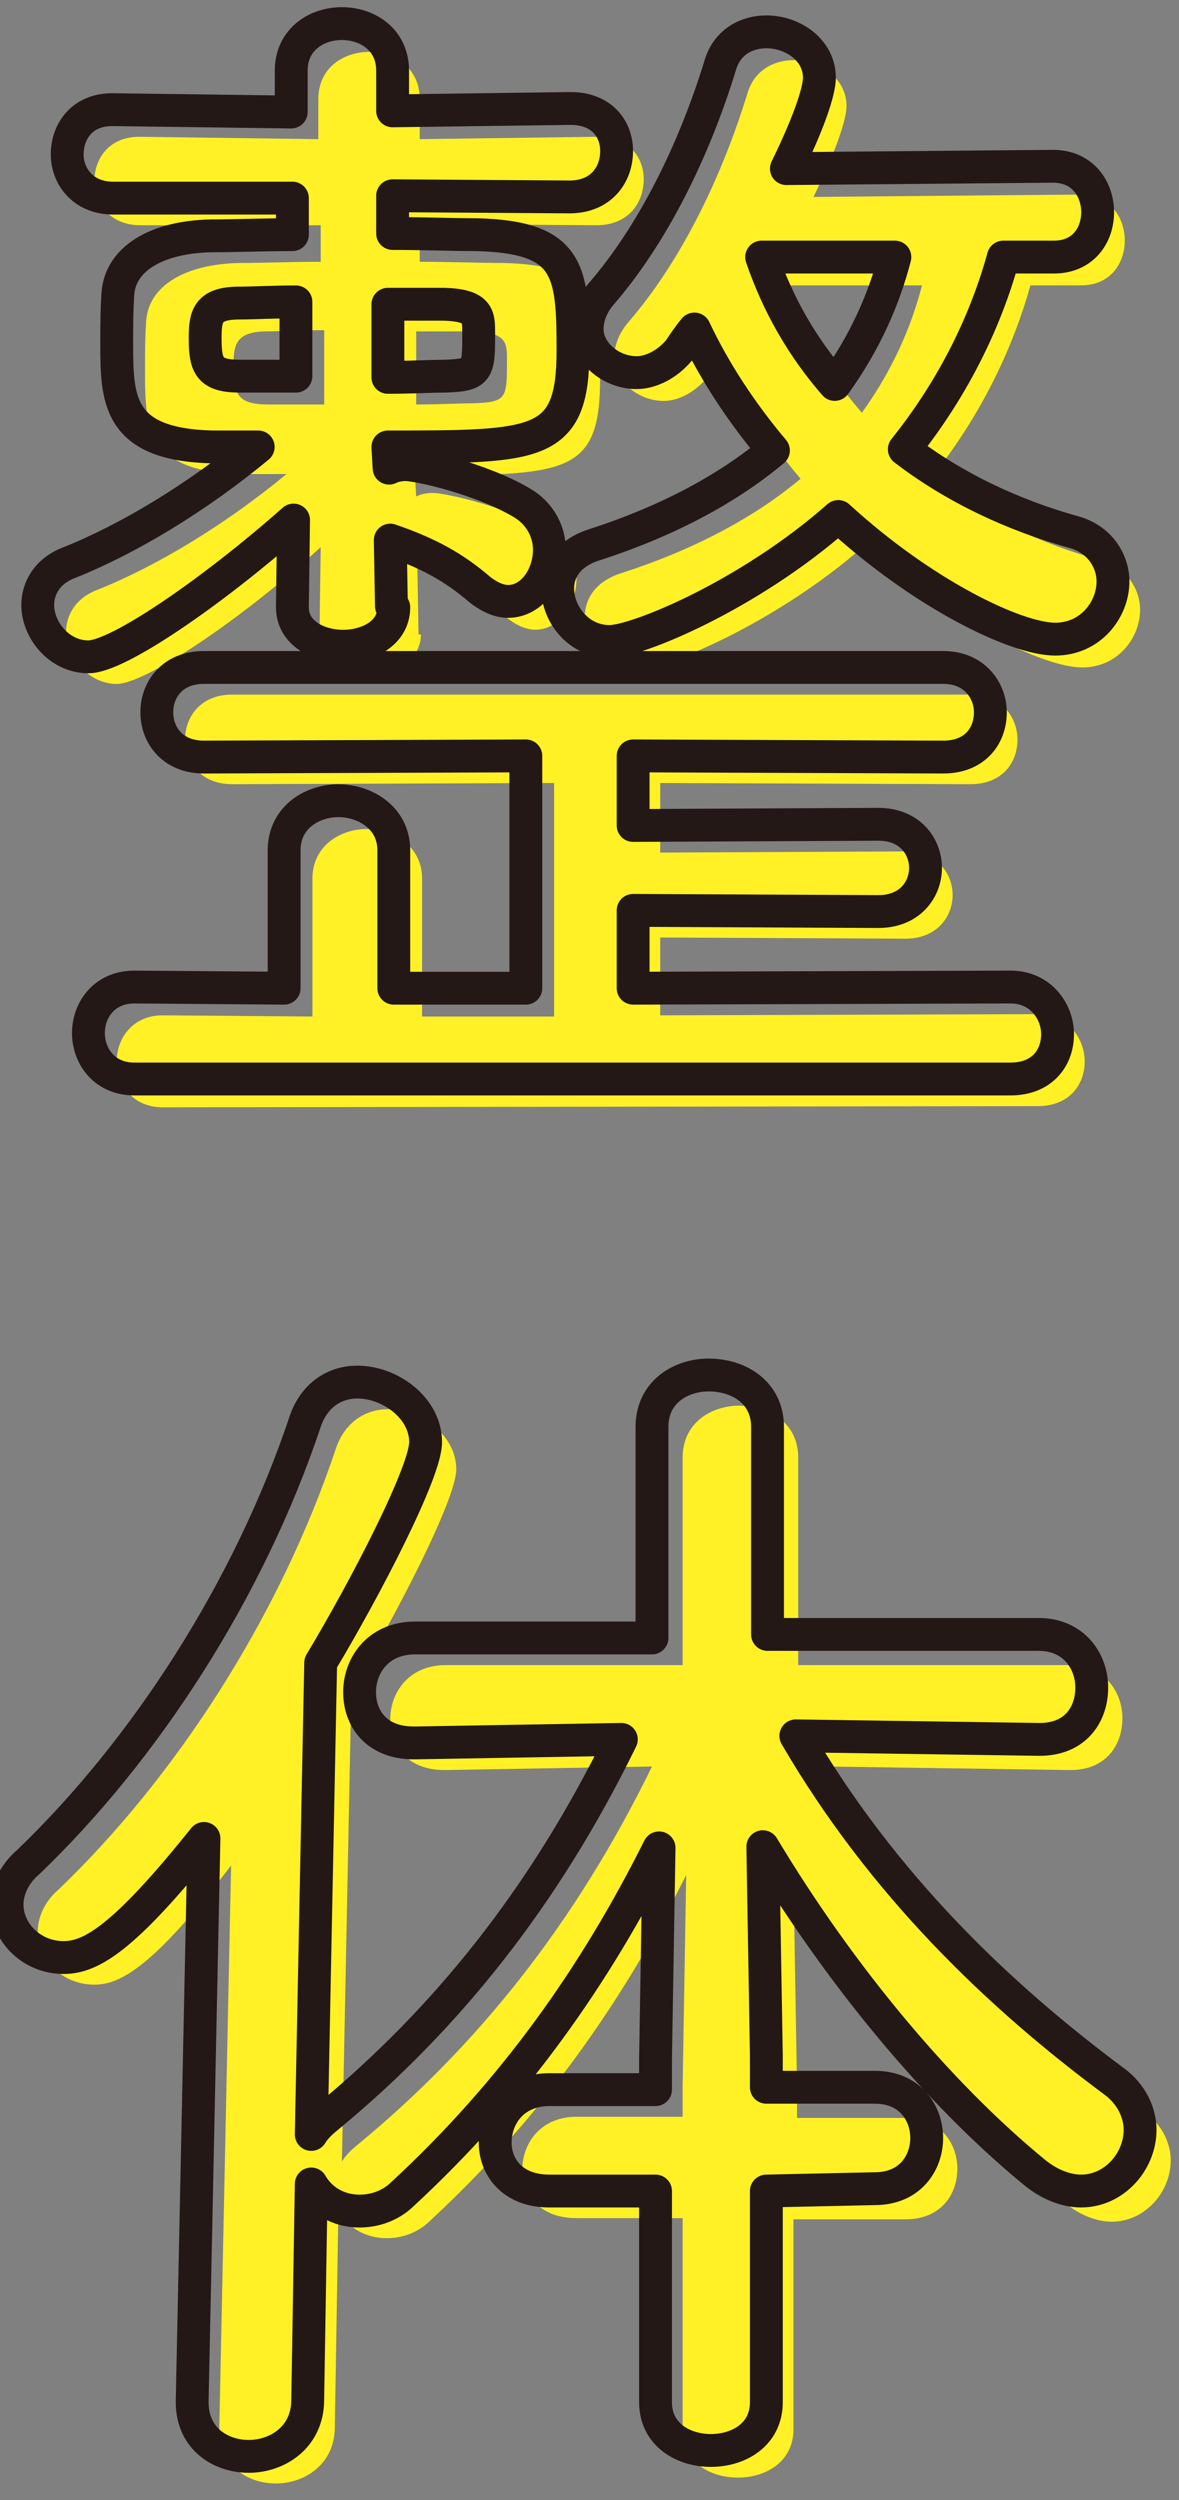
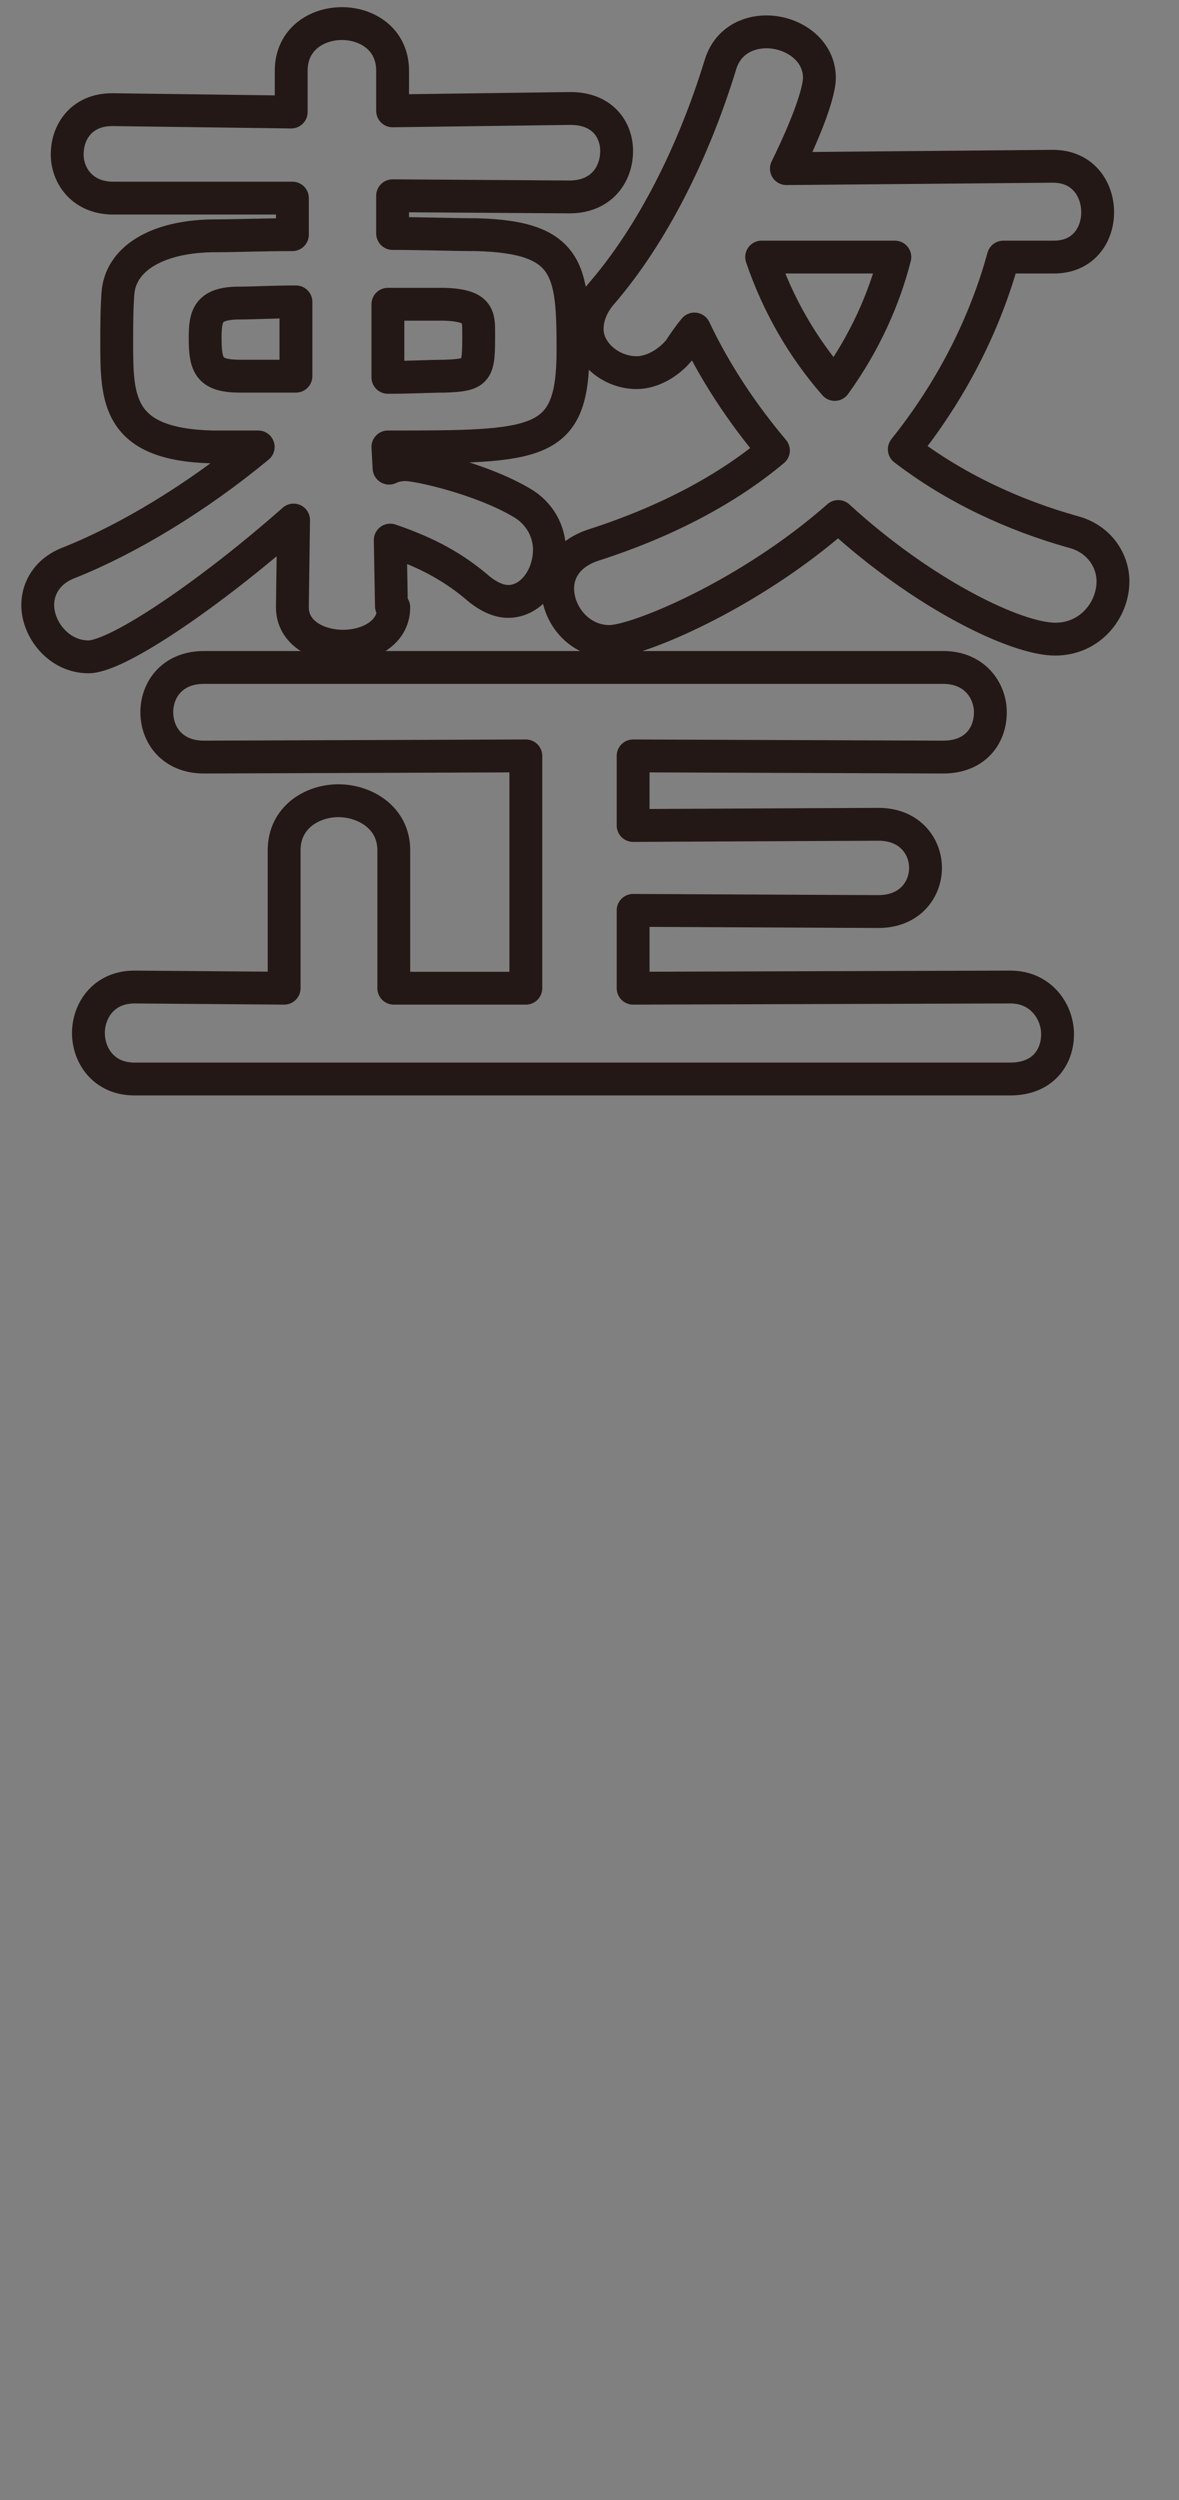
<svg xmlns="http://www.w3.org/2000/svg" version="1.1" id="_レイヤー_2" x="0px" y="0px" viewBox="0 0 100 212" style="enable-background:new 0 0 100 212;" xml:space="preserve">
  <rect x="0" y="0" width="100" height="212" fill="#808080" stroke="none" />
  <style type="text/css">
	.st0{fill:#FFF125;}
	.st1{fill:none;stroke:#231815;stroke-width:2.786;stroke-linecap:round;stroke-linejoin:round;}
</style>
  <g id="contents">
    <g>
      <g>
-         <path class="st0" d="M35.7,53.8c0,2.2-2.2,3.3-4.3,3.3s-4.3-1.1-4.3-3.3v-0.1l0.1-7.3C20.4,52.6,12.3,58,9.9,58s-4.3-2.3-4.3-4.4     c0-1.4,0.8-2.9,2.7-3.6c5-2,10.8-5.5,16-9.8h-3.9c-8.1-0.2-8.1-4.1-8.1-8.9c0-1.3,0-2.7,0.1-4.1c0.2-2.9,3.2-4.8,7.9-4.9     c2,0,4.4-0.1,6.9-0.1v-3.1H11.9c-2.6,0-3.9-1.9-3.9-3.7c0-2,1.3-3.8,3.8-3.8h0.1L27,11.8V8.4c0-2.7,2.2-4,4.3-4s4.3,1.3,4.3,4     v3.4l15-0.2h0.1c2.7,0,3.9,1.8,3.9,3.6c0,2-1.3,3.9-4,3.9l-15-0.1v3.2c2.6,0,5,0.1,7.1,0.1c7.9,0.2,8.2,3,8.2,9.8     c0,8.2-2.9,8.2-15.7,8.2l0.1,1.8c0.4-0.2,0.9-0.3,1.4-0.3c1.1,0,6.4,1.2,9.8,3.2c1.6,0.9,2.4,2.5,2.4,4c0,2.3-1.5,4.4-3.5,4.4     c-0.7,0-1.5-0.3-2.4-1c-2.2-1.9-4.4-3.1-7.6-4.2l0.1,5.6L35.7,53.8L35.7,53.8z M13.8,93.9c-2.6,0-3.9-2-3.9-3.9s1.3-3.9,3.9-3.9     l12.7,0.1V74.5c0-2.8,2.4-4.2,4.6-4.2s4.7,1.4,4.7,4.2v11.7H47V66.4l-27.3,0.1c-2.7,0-4-1.9-4-3.8c0-1.9,1.3-3.8,4-3.8h62.6     c2.7,0,4,2,4,3.8c0,2-1.3,3.8-4,3.8l-26.3-0.1v5.9l20.8-0.1c2.7,0,4,1.9,4,3.7s-1.3,3.7-4,3.7l-20.8-0.1v6.6l32-0.1     c2.6,0,4,2.1,4,4c0,2-1.3,3.8-4,3.8L13.8,93.9L13.8,93.9z M27.5,28c-2,0-3.6,0.1-4.8,0.1c-2.7,0-2.9,1.1-2.9,3     c0,2.4,0.4,3.2,3,3.2h4.7L27.5,28L27.5,28z M35.3,28.1v6.2c2,0,3.6-0.1,4.8-0.1c2.9-0.1,2.9-0.4,2.9-3.7c0-1.4,0-2.3-2.9-2.4     L35.3,28.1L35.3,28.1z M87.4,24.2C86,29.2,83.4,35,79,40.5c4.3,3.3,9.3,5.6,14.3,7c2.3,0.6,3.4,2.5,3.4,4.2     c0,2.4-1.9,4.9-4.9,4.9c-3.3,0-11.2-3.8-18.4-10.4c-7.6,6.7-17.1,10.6-19.4,10.6c-2.6,0-4.4-2.3-4.4-4.5c0-1.5,0.9-3,3.1-3.7     c6.5-2.1,11.5-4.9,15.2-8c-2.7-3.2-5-6.7-6.7-10.3c-0.5,0.6-0.9,1.2-1.3,1.8c-1,1.2-2.4,1.9-3.6,1.9c-2.2,0-4.2-1.7-4.2-3.7     c0-1,0.4-2.1,1.3-3.1c4.2-4.9,7.7-11.8,10-19.3c0.6-2,2.3-2.8,3.9-2.8c2.2,0,4.5,1.5,4.5,3.9c0,0.8-0.5,3-2.8,7.7l22.6-0.2     c2.6,0,3.8,2,3.8,3.9c0,1.9-1.2,3.8-3.7,3.8L87.4,24.2L87.4,24.2z M66.9,24.2c1.4,4.1,3.5,7.7,6.2,10.8c2.6-3.6,4.2-7.3,5.1-10.8     C78.2,24.2,66.9,24.2,66.9,24.2z" />
-         <path class="st0" d="M67.3,188.2V206c0,2.8-2.4,4.1-4.7,4.1c-2.4,0-4.7-1.3-4.7-4.1v-17.9h-9c-3.2,0-4.6-2.1-4.6-4.1     c0-2.3,1.6-4.5,4.6-4.5h9v-2.6l0.3-17.9c-5.4,10.8-12.3,20.6-21.7,29.3c-1.1,1.1-2.5,1.5-3.7,1.5c-1.8,0-3.3-0.9-4.1-2.3     l-0.3,18.3c0,3.2-2.6,4.8-5,4.8s-4.8-1.5-4.8-4.6v-0.1l1-47.7c-6.6,8.6-9.4,10.1-11.6,10.1c-2.7,0-4.8-2.1-4.8-4.5     c0-1.1,0.5-2.5,1.8-3.6c9.8-9.4,18.7-23,23.5-37.4c0.8-2.3,2.6-3.3,4.4-3.3c2.8,0,5.8,2.2,5.8,5.1c0,2.5-5,12.2-8.9,18.7l-0.8,40     c0.3-0.5,0.8-1,1.3-1.4c10.2-8.4,18.5-18.8,25-32.1l-17.5,0.3h-0.1c-3.2,0-4.6-2.1-4.6-4.3c0-2.3,1.6-4.6,4.7-4.6h20.1v-17.6     c0-3,2.5-4.4,4.8-4.4c2.6,0,5,1.5,5,4.4v17.6h23c3,0,4.5,2.3,4.5,4.5c0,2.3-1.4,4.4-4.4,4.4h-0.1l-20.6-0.3     c7.4,12.7,17.3,22.1,27,29.3c1.5,1.1,2.2,2.7,2.2,4.1c0,2.7-2.2,5.2-5,5.2c-1.2,0-2.7-0.5-4.1-1.7c-8-6.6-16.3-16.5-22.9-27.5     l0.3,17.7v2.7h9.2c3,0,4.4,2.2,4.4,4.3c0,2.2-1.4,4.3-4.4,4.3L67.3,188.2L67.3,188.2z" />
-       </g>
+         </g>
      <g>
        <path class="st1" d="M33.4,51.5c0,2.2-2.2,3.3-4.3,3.3s-4.3-1.1-4.3-3.3v-0.1l0.1-7.3C18,50.2,10,55.7,7.5,55.7s-4.3-2.3-4.3-4.4     c0-1.4,0.8-2.9,2.7-3.6c5-2,10.8-5.5,16-9.8h-3.9c-8.1-0.2-8.1-4.1-8.1-8.9c0-1.3,0-2.7,0.1-4.1c0.2-2.9,3.2-4.8,7.9-4.9     c2,0,4.4-0.1,6.9-0.1v-3.1H9.6c-2.6,0-3.9-1.9-3.9-3.7c0-2,1.3-3.8,3.8-3.8h0.1l15.1,0.2V6c0-2.7,2.2-4,4.3-4s4.3,1.3,4.3,4v3.4     l15-0.2h0.1c2.7,0,3.9,1.8,3.9,3.6c0,2-1.3,3.9-4,3.9l-15-0.1v3.2c2.6,0,5,0.1,7.1,0.1c7.9,0.2,8.2,3,8.2,9.8     c0,8.2-2.9,8.2-15.7,8.2l0.1,1.8c0.4-0.2,0.9-0.3,1.4-0.3c1.1,0,6.4,1.2,9.8,3.2c1.6,0.9,2.4,2.5,2.4,4c0,2.3-1.5,4.4-3.5,4.4     c-0.7,0-1.5-0.3-2.4-1c-2.2-1.9-4.4-3.1-7.6-4.2l0.1,5.6L33.4,51.5L33.4,51.5z M11.4,91.5c-2.6,0-3.9-2-3.9-3.9s1.3-3.9,3.9-3.9     l12.7,0.1V72.1c0-2.8,2.4-4.2,4.6-4.2s4.7,1.4,4.7,4.2v11.7h11.2V64.1l-27.3,0.1c-2.7,0-4-1.9-4-3.8c0-1.9,1.3-3.8,4-3.8H80     c2.7,0,4,2,4,3.8c0,2-1.3,3.8-4,3.8l-26.3-0.1V70l20.8-0.1c2.7,0,4,1.9,4,3.7s-1.3,3.7-4,3.7l-20.8-0.1v6.6l32-0.1     c2.6,0,4,2.1,4,4c0,2-1.3,3.8-4,3.8L11.4,91.5L11.4,91.5z M25.1,25.6c-2,0-3.6,0.1-4.8,0.1c-2.7,0-2.9,1.1-2.9,3     c0,2.4,0.4,3.2,3,3.2h4.7L25.1,25.6L25.1,25.6z M32.9,25.8v6.2c2,0,3.6-0.1,4.8-0.1c2.9-0.1,2.9-0.4,2.9-3.7c0-1.4,0-2.3-2.9-2.4     L32.9,25.8L32.9,25.8z M85.1,21.8c-1.4,5.1-4,10.8-8.4,16.3c4.3,3.3,9.3,5.6,14.3,7c2.3,0.6,3.4,2.5,3.4,4.2     c0,2.4-1.9,4.9-4.9,4.9c-3.3,0-11.2-3.8-18.4-10.4c-7.6,6.7-17.1,10.6-19.4,10.6c-2.6,0-4.4-2.3-4.4-4.5c0-1.5,0.9-3,3.1-3.7     c6.5-2.1,11.5-4.9,15.2-8c-2.7-3.2-5-6.7-6.7-10.3c-0.5,0.6-0.9,1.2-1.3,1.8c-1,1.2-2.4,1.9-3.6,1.9c-2.2,0-4.2-1.7-4.2-3.7     c0-1,0.4-2.1,1.3-3.1c4.2-4.9,7.7-11.8,10-19.3c0.6-2,2.3-2.8,3.9-2.8c2.2,0,4.5,1.5,4.5,3.9c0,0.8-0.5,3-2.8,7.7l22.6-0.2     c2.6,0,3.8,2,3.8,3.9c0,1.9-1.2,3.8-3.7,3.8L85.1,21.8L85.1,21.8z M64.6,21.8c1.4,4.1,3.5,7.7,6.2,10.8c2.6-3.6,4.2-7.3,5.1-10.8     H64.6z" />
-         <path class="st1" d="M65,185.8v17.9c0,2.8-2.4,4.1-4.7,4.1s-4.7-1.3-4.7-4.1v-17.9h-9c-3.2,0-4.6-2.1-4.6-4.1     c0-2.3,1.6-4.5,4.6-4.5h9v-2.6l0.3-17.9c-5.4,10.8-12.3,20.6-21.7,29.3c-1.1,1.1-2.5,1.5-3.7,1.5c-1.8,0-3.3-0.9-4.1-2.3     l-0.3,18.3c0,3.2-2.6,4.8-5,4.8s-4.8-1.5-4.8-4.6v-0.1l1-47.7C10.5,164.4,7.7,166,5.4,166c-2.7,0-4.8-2.1-4.8-4.5     c0-1.1,0.5-2.5,1.8-3.6c9.8-9.4,18.7-23,23.5-37.4c0.8-2.3,2.6-3.3,4.4-3.3c2.8,0,5.8,2.2,5.8,5.1c0,2.5-5,12.2-8.9,18.7l-0.8,40     c0.3-0.5,0.8-1,1.3-1.4c10.2-8.4,18.5-18.8,25-32.1l-17.5,0.3h-0.1c-3.2,0-4.6-2.1-4.6-4.3c0-2.3,1.6-4.6,4.7-4.6h20.1V121     c0-3,2.5-4.4,4.8-4.4c2.6,0,5,1.5,5,4.4v17.6h23c3,0,4.5,2.3,4.5,4.5c0,2.3-1.4,4.4-4.4,4.4h-0.1l-20.6-0.3     c7.4,12.7,17.3,22.1,27,29.3c1.5,1.1,2.2,2.7,2.2,4.1c0,2.7-2.2,5.2-5,5.2c-1.2,0-2.7-0.5-4.1-1.7c-8-6.6-16.3-16.5-22.9-27.5     l0.3,17.7v2.7h9.2c3,0,4.4,2.2,4.4,4.3s-1.4,4.3-4.4,4.3L65,185.8L65,185.8z" />
      </g>
    </g>
  </g>
</svg>